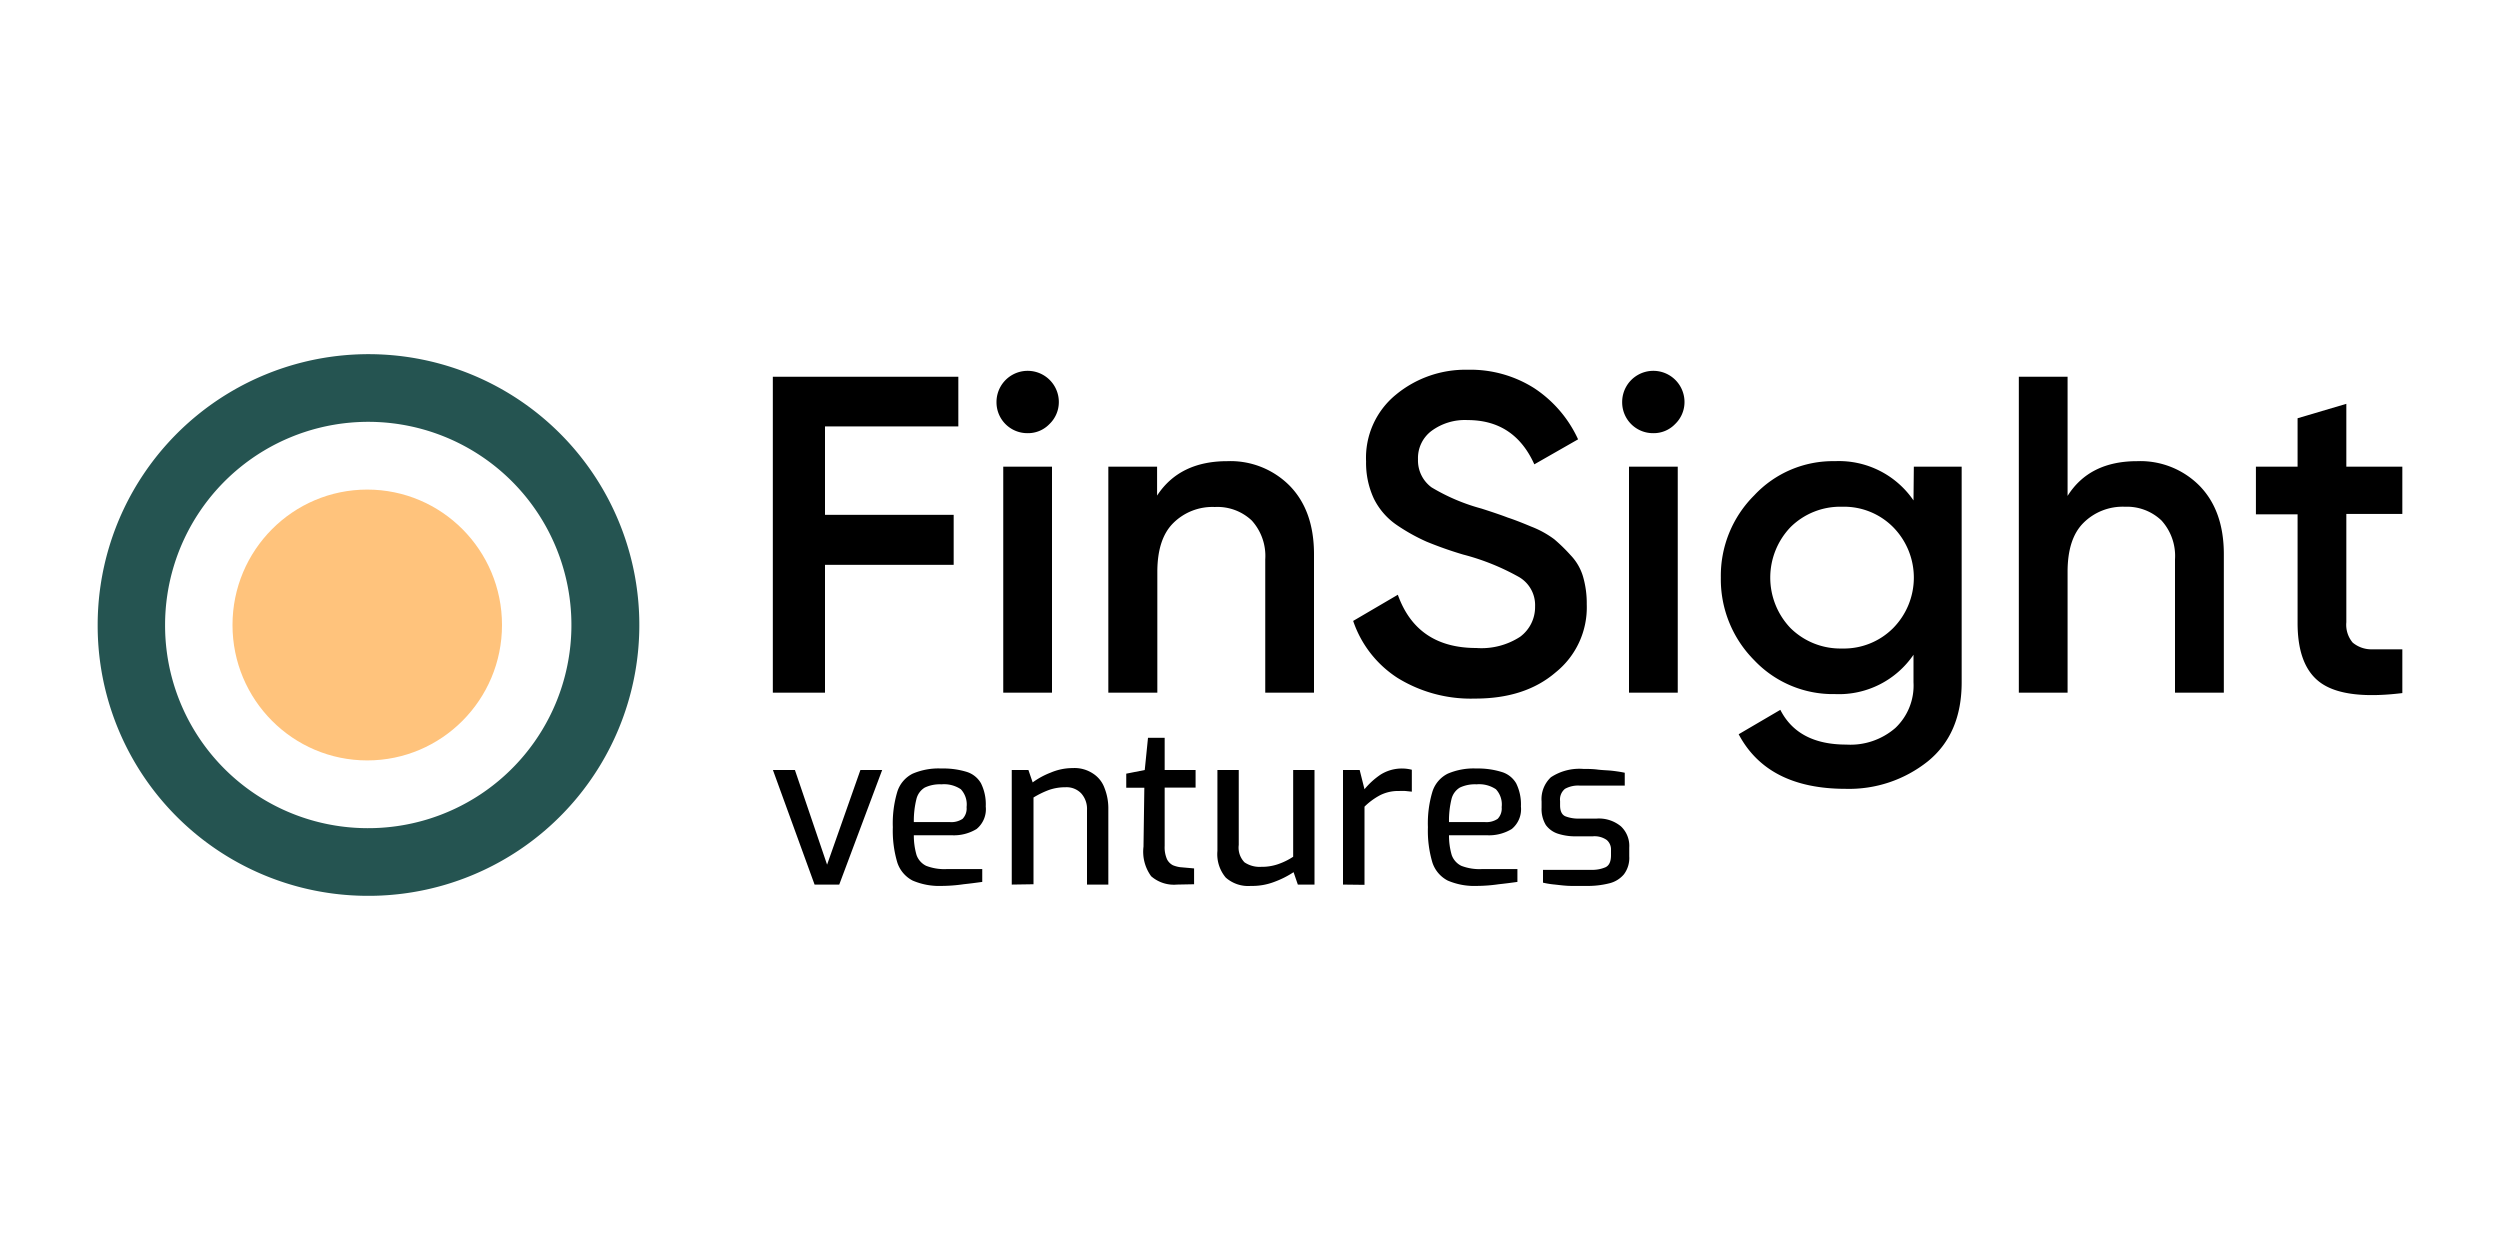
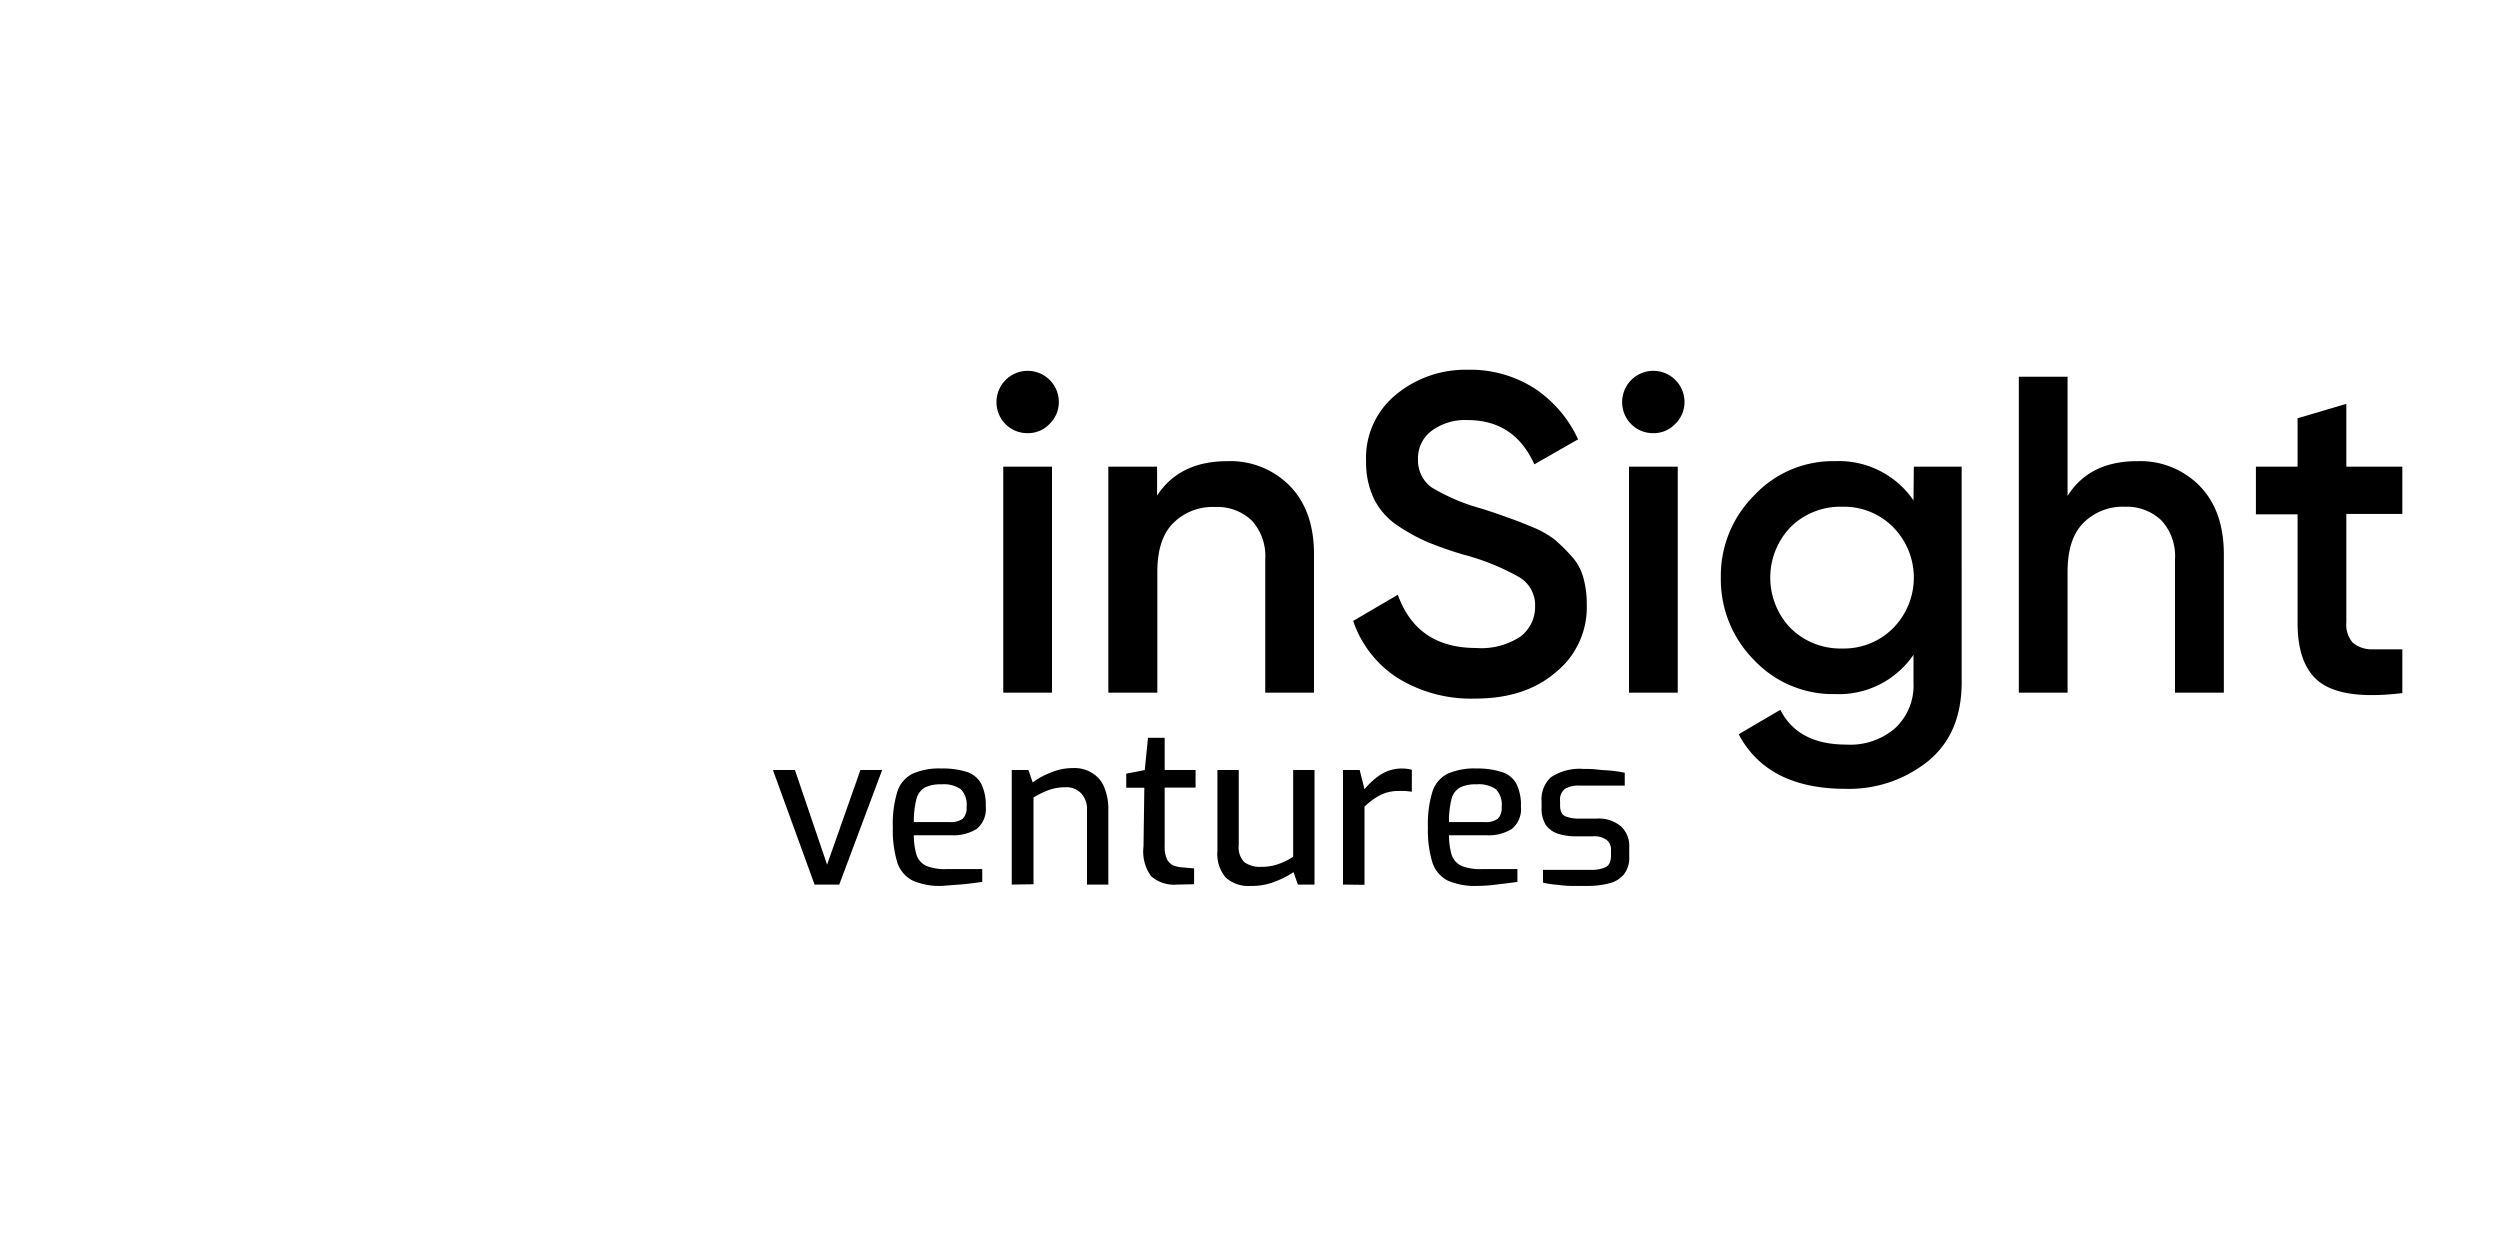
<svg xmlns="http://www.w3.org/2000/svg" id="Слой_1" data-name="Слой 1" viewBox="0 0 300 150">
  <defs>
    <style>.cls-1{fill:#255451;fill-rule:evenodd;}.cls-2{fill:#ffc37c;}</style>
  </defs>
-   <path class="cls-1" d="M44.07,99.38A24.38,24.38,0,1,0,19.81,75,24.32,24.32,0,0,0,44.07,99.38Zm0,8.12A32.5,32.5,0,1,0,11.72,75,32.42,32.42,0,0,0,44.07,107.5Z" />
-   <ellipse class="cls-2" cx="44.07" cy="75" rx="16.17" ry="16.25" />
-   <path d="M115,51.17H99V61.78h15.44v6H99V83.12H92.74V45.21H115Z" />
  <path d="M125.92,50.9a3.55,3.55,0,0,1-2.6,1.08,3.7,3.7,0,0,1-3.74-3.74,3.74,3.74,0,0,1,7.48,0A3.65,3.65,0,0,1,125.92,50.9Zm-5.53,32.22V56h5.85V83.12Z" />
  <path d="M147.28,55.34a10,10,0,0,1,7.53,3c1.92,2,2.87,4.71,2.87,8.18V83.12h-5.85v-16a6.33,6.33,0,0,0-1.62-4.66,6,6,0,0,0-4.44-1.62,6.66,6.66,0,0,0-5,1.95q-1.89,1.89-1.89,5.85V83.12H133V56h5.85v3.47Q141.55,55.34,147.28,55.34Z" />
  <path d="M177,83.83a16.74,16.74,0,0,1-9.31-2.49,13.13,13.13,0,0,1-5.31-6.83l5.36-3.14q2.28,6.39,9.42,6.39a8.51,8.51,0,0,0,5.26-1.35,4.43,4.43,0,0,0,1.79-3.63,3.9,3.9,0,0,0-1.9-3.52,28,28,0,0,0-6.72-2.71A45.19,45.19,0,0,1,171.19,65a22.64,22.64,0,0,1-3.58-2,8.25,8.25,0,0,1-2.76-3.19,10.15,10.15,0,0,1-.92-4.44,9.76,9.76,0,0,1,3.57-8,13.08,13.08,0,0,1,8.62-3,14.28,14.28,0,0,1,8,2.22,14.64,14.64,0,0,1,5.25,6.13l-5.25,3q-2.39-5.31-8-5.31a6.74,6.74,0,0,0-4.34,1.3,4.07,4.07,0,0,0-1.62,3.41,4,4,0,0,0,1.62,3.36,23.47,23.47,0,0,0,6,2.55q2.18.7,3.15,1.08c.68.22,1.62.58,2.81,1.08a11.55,11.55,0,0,1,2.77,1.52,20,20,0,0,1,1.95,1.9,6.27,6.27,0,0,1,1.51,2.6,11.51,11.51,0,0,1,.44,3.3,10,10,0,0,1-3.74,8.18Q183,83.84,177,83.83Z" />
  <path d="M201,50.9a3.55,3.55,0,0,1-2.6,1.08,3.7,3.7,0,0,1-3.74-3.74,3.74,3.74,0,0,1,7.48,0A3.65,3.65,0,0,1,201,50.9Zm-5.52,32.22V56h5.85V83.12Z" />
  <path d="M229.66,56h5.74V81.88q0,6.18-4.06,9.48a15.15,15.15,0,0,1-9.86,3.3q-9.37,0-12.84-6.55l5-2.93q2.12,4.17,7.91,4.17a8.22,8.22,0,0,0,5.9-2,7,7,0,0,0,2.17-5.47V78.57a10.83,10.83,0,0,1-9.43,4.72,13,13,0,0,1-9.69-4.07,13.76,13.76,0,0,1-4-9.91,13.61,13.61,0,0,1,4-9.86,12.91,12.91,0,0,1,9.69-4.11,10.84,10.84,0,0,1,9.43,4.71ZM214.87,75.38a8.51,8.51,0,0,0,6.18,2.44,8.34,8.34,0,0,0,6.12-2.44,8.63,8.63,0,0,0,0-12.13,8.3,8.3,0,0,0-6.12-2.44,8.47,8.47,0,0,0-6.18,2.44,8.76,8.76,0,0,0,0,12.13Z" />
  <path d="M256.46,55.34a10,10,0,0,1,7.53,3c1.92,2,2.87,4.71,2.87,8.18V83.12H261v-16a6.33,6.33,0,0,0-1.62-4.66A6,6,0,0,0,255,60.81a6.66,6.66,0,0,0-5,1.95q-1.89,1.89-1.89,5.85V83.12h-5.85V45.21h5.85v14.3Q250.73,55.34,256.46,55.34Z" />
  <path d="M288.28,61.67h-6.72v13a3.32,3.32,0,0,0,.76,2.44,3.51,3.51,0,0,0,2.22.81c1,0,2.25,0,3.74,0v5.25q-6.72.82-9.65-1.13t-2.92-7.32v-13h-5V56h5V50.19l5.85-1.73V56h6.72Z" />
  <path d="M97.75,106.15l-5-13.75h2.64l3.86,11.36,4-11.36h2.61l-5.15,13.75Z" />
-   <path d="M113,106.31a8.07,8.07,0,0,1-3.48-.64,3.75,3.75,0,0,1-1.84-2.16,13.35,13.35,0,0,1-.54-4.25,13.2,13.2,0,0,1,.54-4.26,3.64,3.64,0,0,1,1.84-2.16,7.89,7.89,0,0,1,3.45-.62,9.56,9.56,0,0,1,3.05.41A3,3,0,0,1,117.72,94a5.68,5.68,0,0,1,.57,2.78,3.07,3.07,0,0,1-1.1,2.7,5.23,5.23,0,0,1-3,.75h-4.53a8.31,8.31,0,0,0,.33,2.39,2.3,2.3,0,0,0,1.15,1.28,6.09,6.09,0,0,0,2.46.39h4.27v1.54c-.73.1-1.48.2-2.25.28A18.71,18.71,0,0,1,113,106.31Zm-3.33-7.66H114a2.41,2.41,0,0,0,1.51-.39,1.78,1.78,0,0,0,.48-1.41,2.67,2.67,0,0,0-.69-2.14,3.61,3.61,0,0,0-2.33-.59,4.21,4.21,0,0,0-2,.39,2.22,2.22,0,0,0-1,1.38A10.87,10.87,0,0,0,109.66,98.65Z" />
+   <path d="M113,106.31a8.07,8.07,0,0,1-3.48-.64,3.75,3.75,0,0,1-1.84-2.16,13.35,13.35,0,0,1-.54-4.25,13.2,13.2,0,0,1,.54-4.26,3.64,3.64,0,0,1,1.84-2.16,7.89,7.89,0,0,1,3.45-.62,9.56,9.56,0,0,1,3.05.41A3,3,0,0,1,117.72,94a5.68,5.68,0,0,1,.57,2.78,3.07,3.07,0,0,1-1.1,2.7,5.23,5.23,0,0,1-3,.75h-4.53a8.31,8.31,0,0,0,.33,2.39,2.3,2.3,0,0,0,1.15,1.28,6.09,6.09,0,0,0,2.46.39h4.27v1.54c-.73.1-1.48.2-2.25.28Zm-3.33-7.66H114a2.41,2.41,0,0,0,1.51-.39,1.78,1.78,0,0,0,.48-1.41,2.67,2.67,0,0,0-.69-2.14,3.61,3.61,0,0,0-2.33-.59,4.21,4.21,0,0,0-2,.39,2.22,2.22,0,0,0-1,1.38A10.87,10.87,0,0,0,109.66,98.65Z" />
  <path d="M121.41,106.15V92.4h2l.51,1.49a9.22,9.22,0,0,1,2.17-1.18,6.74,6.74,0,0,1,2.64-.54,4,4,0,0,1,2.45.67,3.45,3.45,0,0,1,1.36,1.72A6.61,6.61,0,0,1,133,96.9v9.25h-2.56V97.21a2.78,2.78,0,0,0-.69-2,2.43,2.43,0,0,0-1.89-.74,5.92,5.92,0,0,0-2,.33,10.72,10.72,0,0,0-1.84.9v10.41Z" />
  <path d="M141.24,106.15a4.16,4.16,0,0,1-3.1-1,5,5,0,0,1-.92-3.55l.1-7.07h-2.17V92.84l2.22-.44.39-3.86h2V92.4h3.71v2.11h-3.71v7a3.56,3.56,0,0,0,.28,1.6,1.65,1.65,0,0,0,.71.72,3.6,3.6,0,0,0,.85.23l1.69.15v1.9Z" />
  <path d="M150.09,106.31a4.05,4.05,0,0,1-3-1,4.35,4.35,0,0,1-1-3.19V92.4h2.56v9a2.53,2.53,0,0,0,.69,2.08,3.23,3.23,0,0,0,2,.54,6,6,0,0,0,2-.31,8,8,0,0,0,1.84-.9V92.4h2.56v13.75h-2l-.51-1.49a11.24,11.24,0,0,1-2.3,1.16A7.41,7.41,0,0,1,150.09,106.31Z" />
  <path d="M161.16,106.15V92.4h2l.58,2.31a9,9,0,0,1,1.95-1.77,4.83,4.83,0,0,1,3.73-.57V95l-.76-.08a6.78,6.78,0,0,0-.77,0,4.79,4.79,0,0,0-2.25.49,8,8,0,0,0-1.9,1.39v9.38Z" />
  <path d="M177.21,106.31a8.07,8.07,0,0,1-3.48-.64,3.75,3.75,0,0,1-1.84-2.16,13.35,13.35,0,0,1-.54-4.25,13.2,13.2,0,0,1,.54-4.26,3.64,3.64,0,0,1,1.84-2.16,7.89,7.89,0,0,1,3.45-.62,9.56,9.56,0,0,1,3,.41A3,3,0,0,1,181.94,94a5.68,5.68,0,0,1,.57,2.78,3.07,3.07,0,0,1-1.1,2.7,5.23,5.23,0,0,1-3,.75h-4.53a8.31,8.31,0,0,0,.33,2.39,2.3,2.3,0,0,0,1.15,1.28,6.09,6.09,0,0,0,2.46.39h4.27v1.54c-.73.1-1.48.2-2.25.28A18.71,18.71,0,0,1,177.21,106.31Zm-3.33-7.66h4.33a2.41,2.41,0,0,0,1.51-.39,1.78,1.78,0,0,0,.48-1.41,2.67,2.67,0,0,0-.69-2.14,3.61,3.61,0,0,0-2.33-.59,4.21,4.21,0,0,0-2,.39,2.22,2.22,0,0,0-1,1.38A10.87,10.87,0,0,0,173.88,98.65Z" />
  <path d="M190.41,106.31c-.47,0-1.07,0-1.79,0s-1.37-.09-2-.16a10.22,10.22,0,0,1-1.46-.23v-1.54h5.76a4,4,0,0,0,1.74-.31q.66-.31.66-1.44V102a1.49,1.49,0,0,0-.51-1.2,2.54,2.54,0,0,0-1.69-.44h-2a6.8,6.8,0,0,1-2.15-.31A2.9,2.9,0,0,1,185.5,99a3.7,3.7,0,0,1-.51-2.08v-.74a3.6,3.6,0,0,1,1.12-2.91,6.21,6.21,0,0,1,3.89-1c.52,0,1.09,0,1.72.08s1.24.08,1.82.15,1.07.15,1.43.23v1.54h-5.43a3.25,3.25,0,0,0-1.74.39,1.64,1.64,0,0,0-.59,1.47v.51c0,.69.21,1.12.62,1.31a4.3,4.3,0,0,0,1.71.28h2.05a4.15,4.15,0,0,1,2.92.93,3.22,3.22,0,0,1,1,2.55v1.05a3.26,3.26,0,0,1-.64,2.16,3.31,3.31,0,0,1-1.76,1.08A10.44,10.44,0,0,1,190.41,106.31Z" />
</svg>